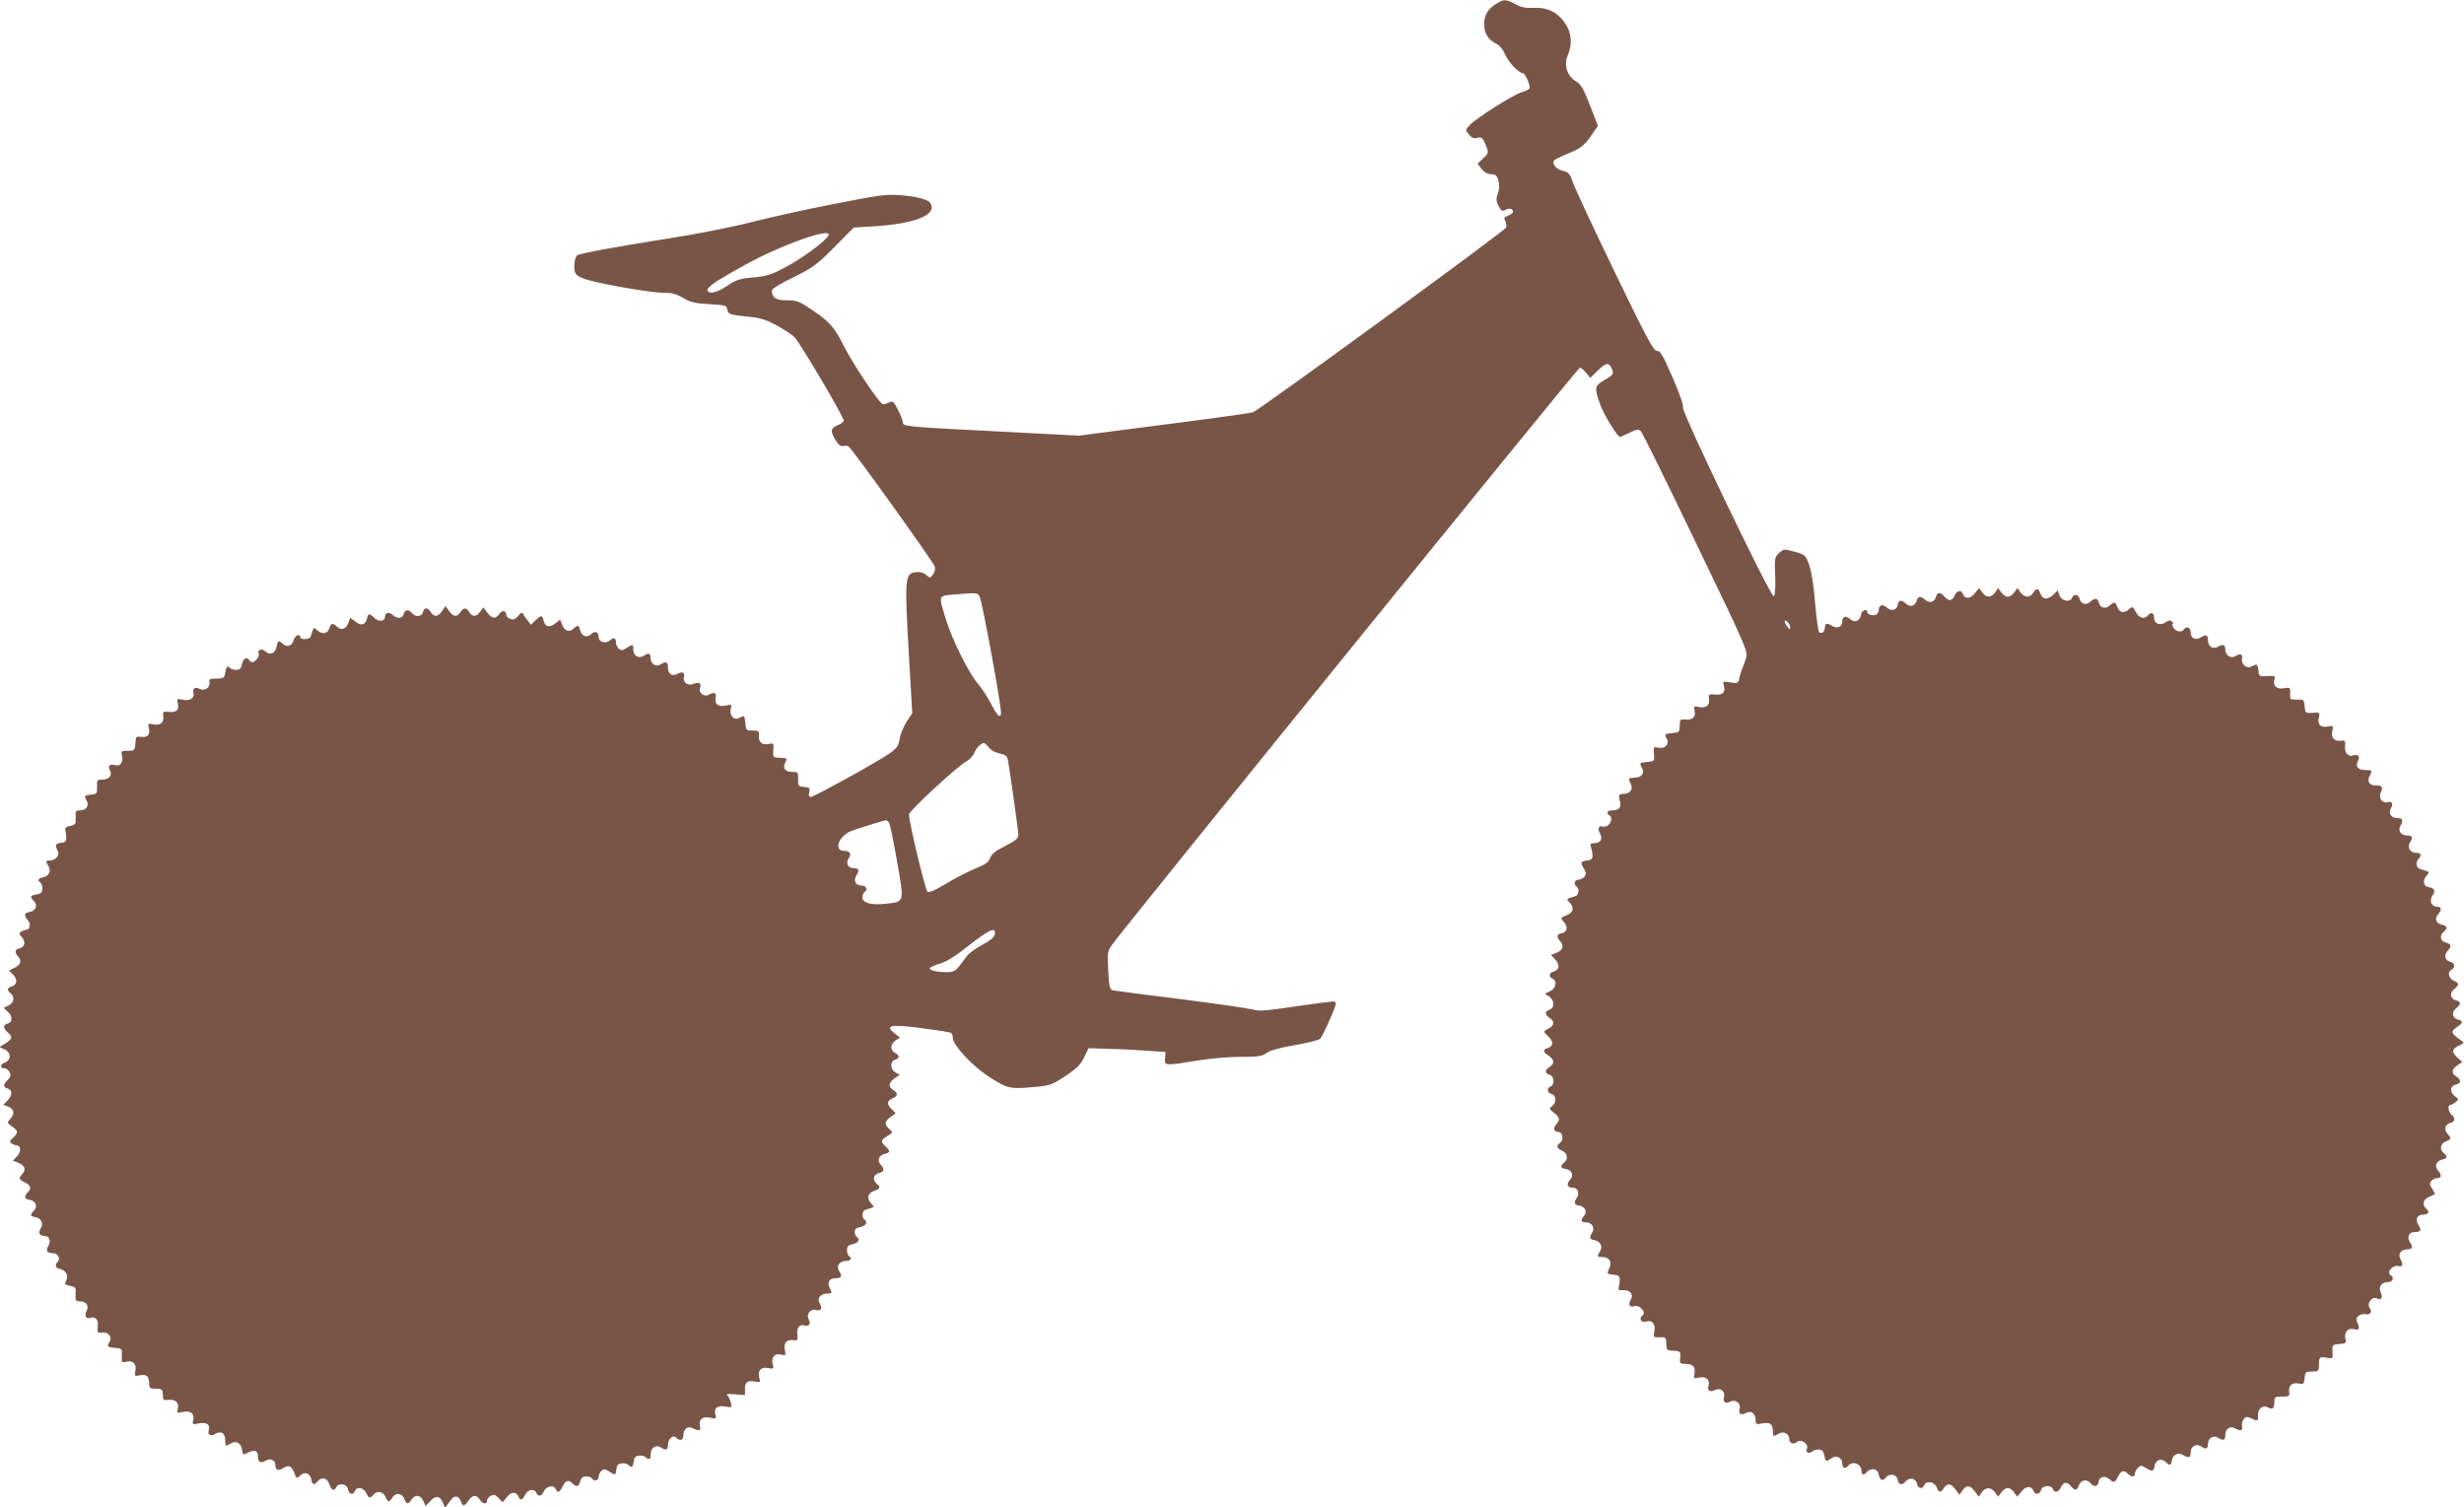
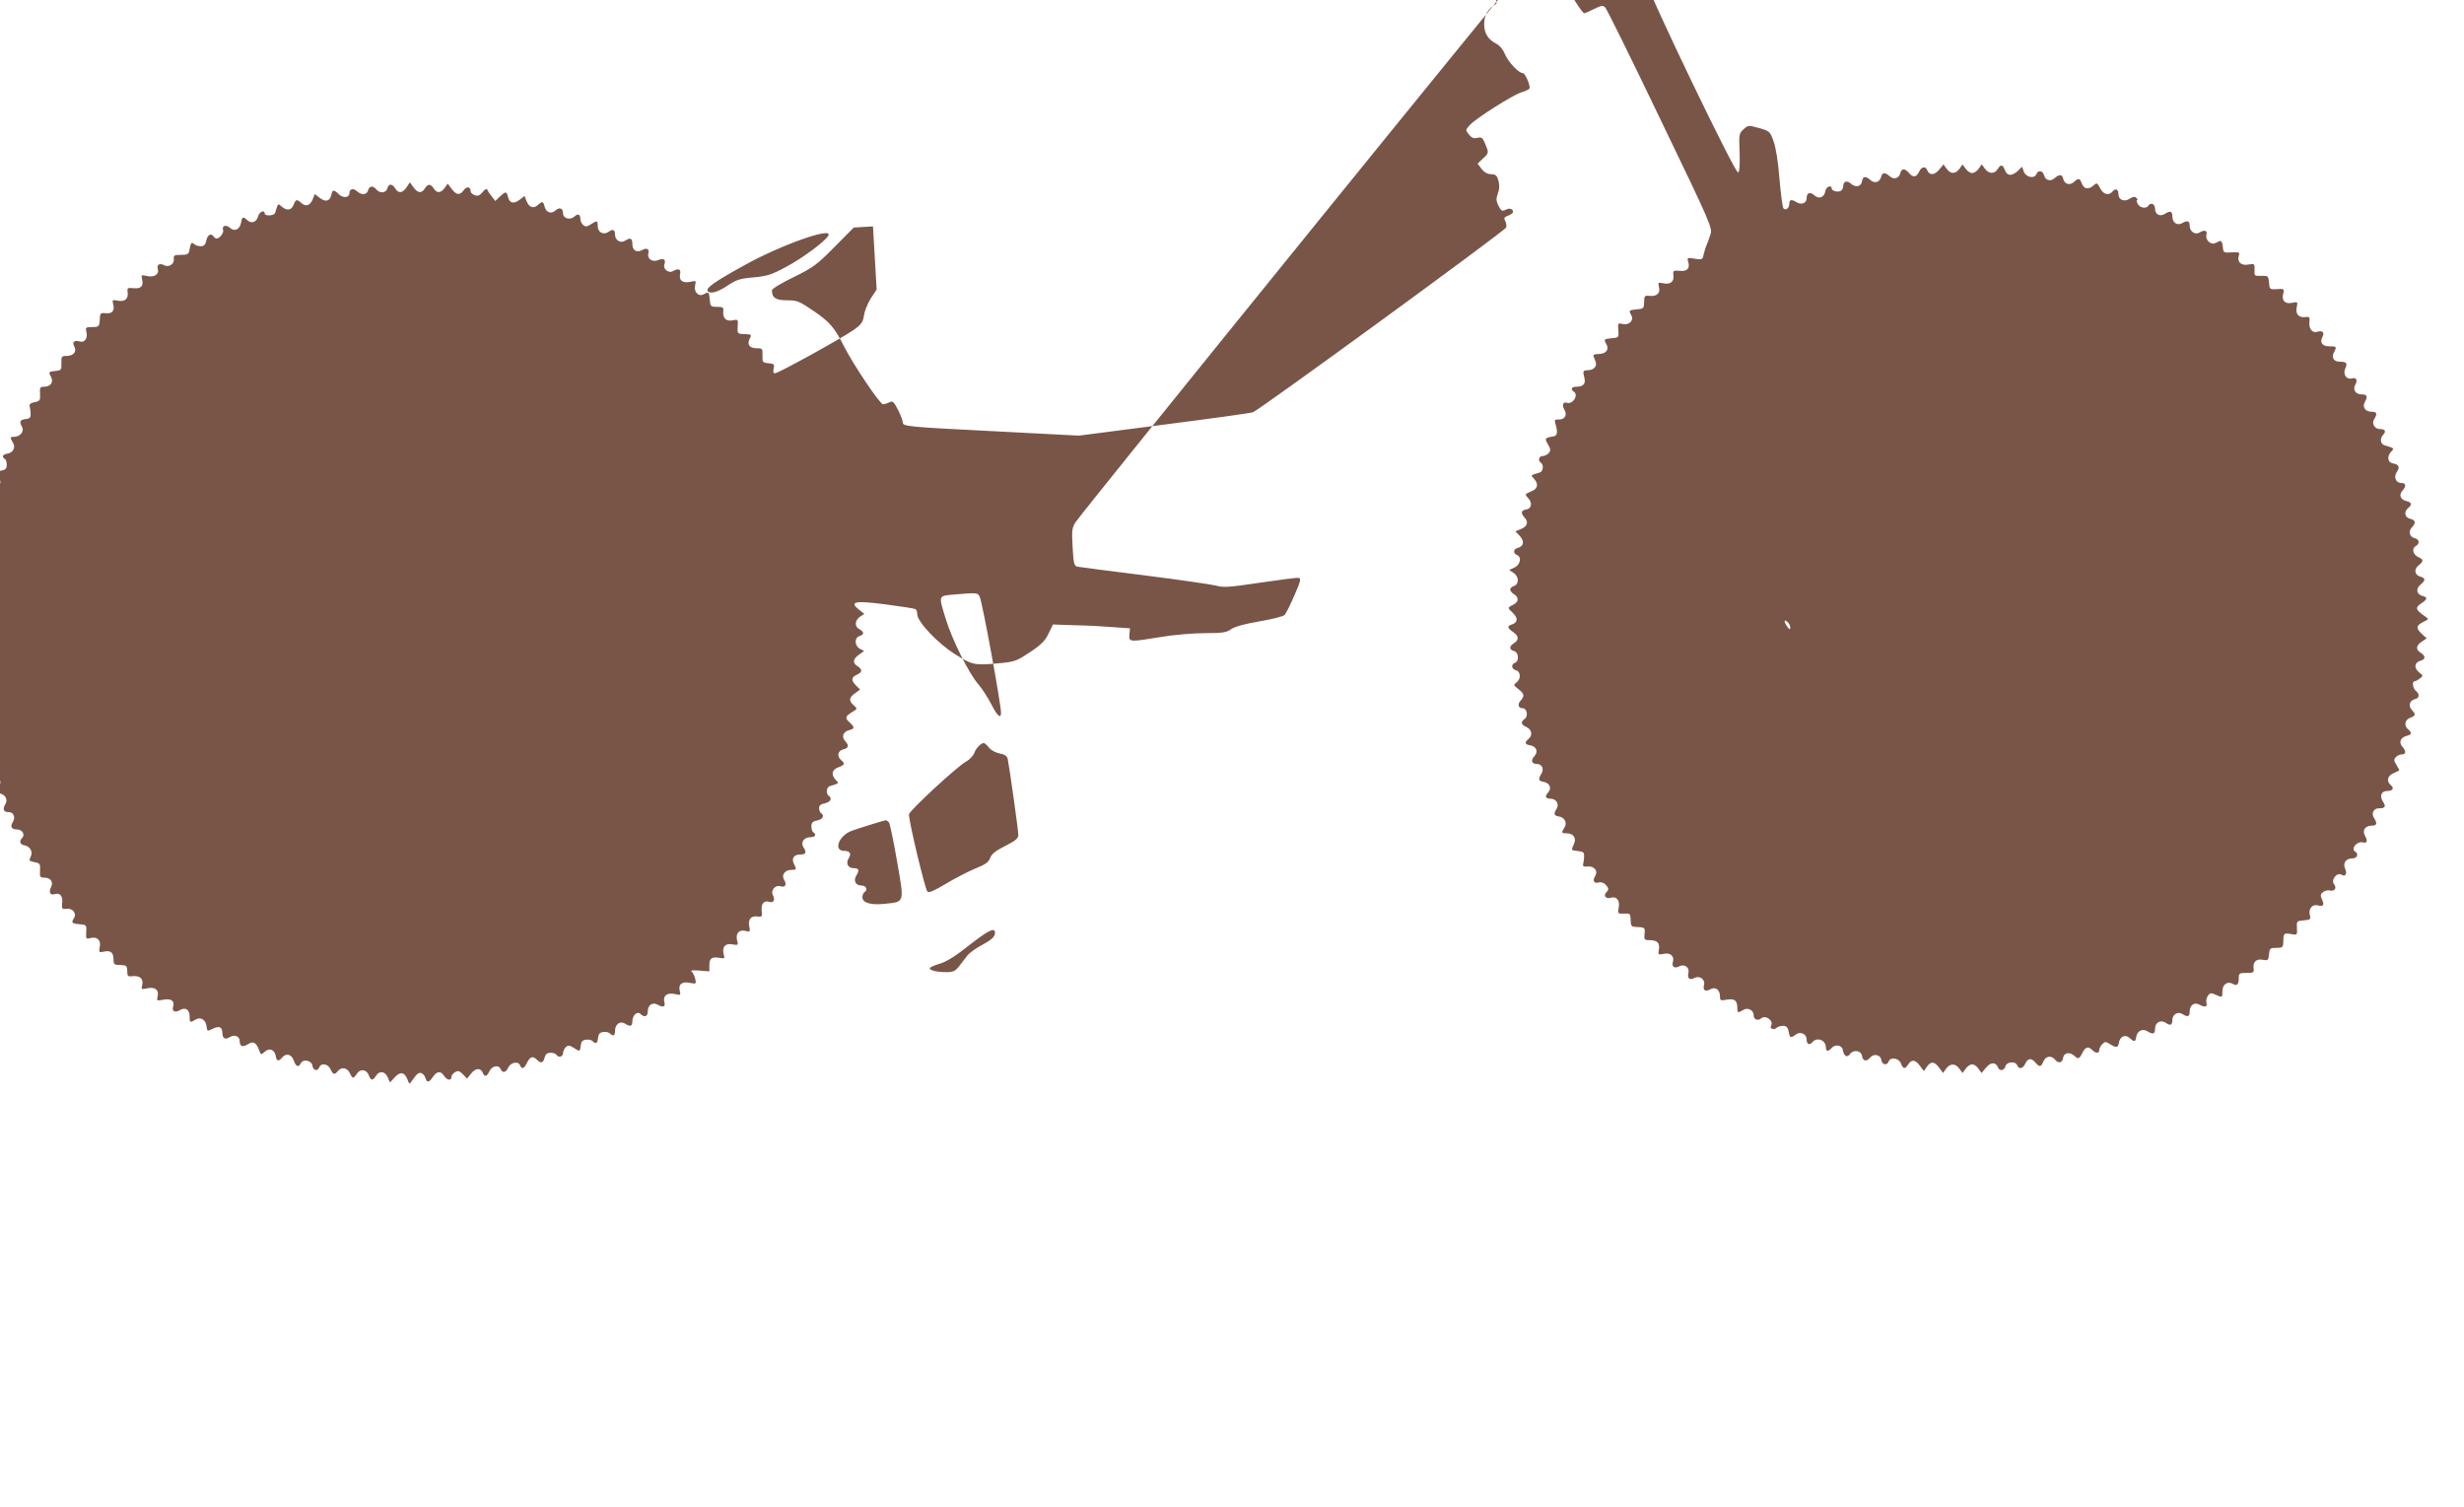
<svg xmlns="http://www.w3.org/2000/svg" version="1.0" width="1280pt" height="783pt" viewBox="0 0 1280 783" preserveAspectRatio="xMidYMid meet">
  <g transform="translate(0,783) scale(0.1,-0.1)" fill="#795548" stroke="none">
-     <path d="M7774 7811 c-45 -27 -64 -59 -64 -106 0 -47 19 -79 61 -101 19 -9 37 -31 48 -58 18 -40 71 -96 92 -96 13 0 41 -68 34 -80 -3 -5 -22 -14 -43 -20 -47 -16 -229 -131 -264 -167 -26 -28 -26 -28 -7 -52 14 -17 25 -22 44 -17 21 5 27 1 40 -30 20 -48 20 -49 -12 -78 l-27 -26 20 -27 c14 -18 30 -27 49 -28 24 0 31 -6 39 -33 6 -24 6 -44 -3 -67 -10 -29 -9 -39 4 -65 13 -26 19 -29 36 -20 20 11 39 6 39 -11 0 -5 -11 -14 -25 -19 -22 -8 -24 -13 -15 -29 5 -11 7 -26 4 -33 -7 -18 -1286 -951 -1316 -960 -12 -4 -221 -33 -463 -64 l-440 -57 -425 22 c-476 24 -490 26 -490 47 0 8 -11 37 -25 65 -22 43 -28 48 -45 39 -10 -5 -25 -10 -33 -10 -16 0 -155 207 -202 300 -49 98 -76 129 -159 185 -75 51 -85 55 -138 55 -58 0 -78 13 -78 52 0 8 50 38 112 68 102 50 121 64 212 156 l101 102 100 6 c220 13 338 61 297 122 -12 18 -72 34 -156 40 -72 6 -111 0 -346 -46 -146 -28 -341 -72 -435 -96 -94 -24 -286 -62 -430 -84 -254 -40 -451 -76 -466 -86 -15 -9 -21 -72 -10 -93 7 -13 31 -26 64 -35 87 -25 339 -68 396 -67 41 0 65 -6 100 -27 38 -22 62 -28 136 -32 84 -5 90 -7 93 -27 4 -26 14 -29 117 -39 55 -5 85 -15 141 -45 38 -21 80 -49 92 -61 33 -37 260 -421 255 -434 -2 -7 -18 -18 -34 -24 -35 -15 -36 -31 -8 -77 15 -24 27 -33 39 -30 10 2 22 2 28 -2 19 -12 445 -606 449 -626 2 -11 -2 -29 -11 -40 -14 -19 -15 -19 -34 -2 -13 12 -32 17 -53 15 -58 -6 -60 -29 -39 -405 l19 -328 -31 -47 c-16 -26 -32 -66 -35 -88 -5 -34 -13 -46 -52 -74 -58 -41 -392 -226 -410 -226 -9 0 -11 8 -7 24 5 22 3 25 -26 28 -31 3 -33 5 -32 41 1 35 0 37 -31 37 -37 0 -51 20 -35 51 11 20 10 21 -35 23 -28 1 -30 3 -28 39 3 37 2 38 -26 32 -33 -7 -52 11 -49 46 3 21 -1 24 -32 24 -33 0 -35 2 -38 38 -4 41 -5 42 -32 27 -27 -14 -52 13 -44 47 6 24 5 25 -25 18 -40 -8 -60 7 -53 40 5 27 -7 32 -38 15 -22 -12 -52 12 -44 35 10 25 -4 35 -31 23 -30 -13 -59 6 -52 34 7 23 -8 32 -32 18 -29 -15 -51 -2 -51 31 0 31 -10 36 -39 17 -23 -14 -51 3 -51 32 0 26 -11 31 -33 15 -27 -19 -57 -3 -57 30 0 29 -3 30 -35 9 -20 -13 -28 -14 -40 -4 -8 7 -15 20 -15 30 0 26 -12 32 -31 14 -22 -20 -59 -10 -59 16 0 27 -18 35 -39 16 -23 -21 -49 -11 -57 20 -7 28 -12 29 -35 8 -23 -21 -46 -12 -59 21 l-10 26 -26 -20 c-30 -23 -52 -18 -60 15 -8 30 -12 30 -42 2 l-24 -23 -18 23 c-10 12 -21 28 -23 35 -4 8 -12 4 -25 -12 -14 -17 -25 -22 -40 -16 -12 3 -22 13 -22 20 0 24 -21 28 -36 6 -20 -28 -38 -26 -63 7 l-20 27 -16 -22 c-20 -28 -41 -29 -57 -3 -16 25 -30 25 -46 0 -17 -27 -37 -25 -59 6 l-19 26 -17 -26 c-21 -31 -42 -33 -59 -6 -16 26 -34 26 -41 0 -6 -24 -39 -27 -57 -5 -17 21 -37 19 -43 -5 -6 -24 -34 -26 -58 -4 -19 17 -39 12 -39 -11 0 -23 -32 -27 -55 -5 -27 26 -32 25 -39 -4 -8 -33 -30 -38 -60 -15 l-26 20 -10 -26 c-13 -33 -36 -42 -59 -21 -24 22 -30 20 -41 -9 -11 -29 -35 -32 -62 -9 -19 18 -18 19 -34 -33 -4 -15 -54 -18 -54 -3 0 21 -28 9 -34 -14 -8 -31 -34 -41 -56 -21 -23 21 -27 19 -33 -14 -7 -35 -34 -47 -58 -25 -20 18 -43 10 -35 -12 5 -14 -18 -44 -34 -44 -5 0 -12 5 -15 10 -12 20 -33 9 -38 -20 -5 -23 -12 -30 -30 -30 -13 0 -28 5 -35 12 -12 12 -17 4 -24 -37 -3 -16 -11 -20 -43 -20 -34 0 -39 -3 -37 -19 5 -27 -25 -48 -50 -35 -24 13 -40 3 -33 -20 8 -27 -19 -44 -56 -36 -30 7 -31 6 -26 -16 9 -36 -5 -51 -44 -47 -31 3 -34 1 -31 -20 5 -35 -14 -52 -50 -45 -29 6 -31 4 -25 -18 9 -34 -5 -51 -39 -47 -25 3 -29 -1 -30 -22 -2 -48 -4 -50 -40 -50 -34 0 -36 -2 -30 -26 8 -32 -10 -57 -35 -49 -28 9 -41 -3 -28 -26 14 -27 -4 -49 -41 -49 -25 0 -27 -3 -26 -37 1 -36 -1 -38 -31 -41 -37 -4 -37 -5 -22 -33 13 -26 -4 -49 -37 -49 -21 0 -23 -4 -21 -37 2 -34 -1 -38 -28 -43 -20 -4 -29 -11 -26 -21 2 -8 5 -25 5 -39 1 -20 -4 -26 -26 -28 -30 -4 -34 -13 -18 -42 12 -22 -11 -50 -41 -50 -22 0 -23 -4 -7 -30 16 -25 1 -54 -31 -58 -22 -4 -28 -17 -11 -27 6 -3 10 -17 10 -31 0 -19 -6 -26 -30 -30 -35 -7 -36 -11 -13 -36 21 -23 8 -51 -26 -56 -25 -4 -27 -19 -6 -42 16 -18 11 -50 -9 -50 -6 0 -18 -4 -26 -10 -12 -7 -12 -12 4 -29 21 -24 15 -51 -14 -58 -24 -6 -25 -20 -5 -43 20 -22 11 -44 -22 -59 l-26 -12 22 -23 c24 -26 20 -52 -10 -61 -23 -8 -24 -18 -4 -35 23 -19 18 -48 -10 -63 l-26 -13 21 -19 c26 -23 26 -55 0 -62 -25 -7 -25 -24 0 -46 27 -23 25 -34 -12 -57 l-31 -19 26 -12 c36 -16 37 -56 1 -69 -25 -10 -25 -30 1 -30 8 0 19 -9 25 -20 8 -15 6 -24 -10 -40 -25 -25 -25 -37 0 -45 26 -8 25 -33 -1 -62 l-22 -22 27 -10 c30 -12 34 -36 9 -64 -17 -18 -17 -20 10 -39 33 -24 33 -31 5 -58 -19 -18 -20 -22 -8 -30 8 -5 20 -10 26 -10 23 0 25 -33 3 -56 l-22 -23 27 -11 c35 -13 43 -36 21 -60 -20 -22 -17 -27 17 -44 28 -14 33 -30 13 -49 -21 -22 -19 -35 6 -39 34 -5 47 -33 26 -56 -22 -24 -21 -30 4 -34 32 -5 47 -33 31 -58 -15 -25 -8 -40 19 -40 25 0 36 -27 20 -52 -15 -24 -6 -38 24 -38 25 0 42 -27 25 -44 -17 -17 -11 -34 11 -38 27 -4 44 -30 36 -52 -4 -9 -7 -20 -9 -24 -1 -4 11 -9 28 -12 26 -5 29 -9 27 -43 -2 -33 0 -37 21 -37 34 0 50 -23 36 -50 -13 -25 -4 -43 18 -36 28 9 44 -9 40 -45 -3 -32 -1 -34 24 -31 31 4 53 -25 37 -49 -15 -23 -11 -28 29 -31 36 -3 37 -4 35 -41 -2 -35 -1 -37 22 -31 35 9 56 -11 48 -47 -5 -28 -4 -29 25 -23 33 7 47 -6 47 -45 0 -22 5 -25 35 -25 32 -1 35 -4 36 -31 0 -27 3 -30 28 -27 38 4 57 -14 50 -45 -6 -24 -5 -25 25 -18 41 9 63 -8 55 -42 -6 -23 -5 -24 31 -17 40 7 59 -7 49 -38 -7 -22 11 -31 34 -17 29 18 52 4 52 -31 0 -34 2 -35 30 -18 27 17 54 0 58 -35 3 -26 5 -26 30 -13 34 17 52 11 52 -19 0 -30 14 -39 38 -24 25 16 52 5 52 -20 0 -28 16 -34 42 -17 28 18 43 11 58 -28 10 -28 11 -28 31 -10 24 22 52 10 57 -25 4 -25 15 -27 32 -6 21 25 50 18 61 -15 12 -33 24 -38 37 -14 13 24 56 14 60 -13 4 -26 27 -31 36 -8 9 24 45 18 58 -10 13 -29 21 -31 38 -10 19 23 49 18 62 -10 14 -30 19 -31 36 -5 17 28 50 25 62 -5 11 -30 21 -32 38 -5 17 28 47 25 61 -7 l12 -27 25 27 c28 31 51 27 66 -12 9 -25 10 -26 23 -6 27 38 35 44 50 39 8 -3 17 -14 20 -25 8 -26 19 -24 39 6 20 30 41 32 58 5 15 -23 38 -27 38 -5 0 8 9 19 20 25 15 8 23 6 40 -12 l21 -22 22 27 c23 29 50 30 61 1 8 -21 21 -17 34 11 13 28 49 34 58 10 9 -22 28 -18 39 8 12 27 52 35 61 13 9 -23 21 -20 36 11 16 33 31 38 51 18 22 -22 34 -19 41 10 5 18 13 25 31 25 13 0 27 -4 30 -10 11 -17 35 -11 35 9 0 10 7 24 15 31 12 10 20 9 40 -4 32 -21 33 -21 37 12 2 20 9 28 27 30 13 2 28 -1 34 -7 18 -18 25 -13 29 17 2 20 9 28 27 30 13 2 28 -1 34 -7 17 -17 27 -13 27 13 0 34 26 53 51 38 28 -18 39 -15 39 12 0 31 26 54 42 38 20 -20 38 -14 38 12 0 33 23 50 49 37 32 -18 44 -13 37 13 -8 33 15 50 55 41 30 -7 31 -6 25 18 -8 33 12 49 54 40 32 -6 33 -5 26 23 -4 16 -13 33 -19 37 -7 5 11 7 41 4 l52 -4 0 32 c0 36 13 45 54 38 25 -5 27 -4 20 21 -9 37 10 57 47 49 28 -5 30 -4 23 21 -9 36 11 58 44 49 24 -6 25 -4 19 25 -7 36 10 55 45 50 21 -3 23 0 20 31 -4 36 12 54 40 45 22 -7 31 11 18 35 -13 25 13 55 40 46 24 -8 34 9 18 34 -15 25 4 51 38 51 27 0 28 3 14 30 -15 28 -2 50 31 50 31 0 36 10 17 39 -15 25 4 51 38 51 24 0 32 14 14 25 -5 3 -10 17 -10 31 0 19 6 26 30 31 29 5 40 26 20 38 -5 3 -10 15 -10 26 0 14 9 21 30 25 29 6 40 27 20 39 -15 10 -12 45 5 50 52 16 49 14 31 33 -25 28 -20 52 14 65 34 13 36 19 15 37 -24 20 -18 49 10 56 29 7 32 20 10 44 -20 22 -10 48 21 56 29 7 30 15 4 39 -27 24 -25 32 10 54 30 18 30 18 10 36 -27 24 -25 40 7 63 l26 19 -22 22 c-26 26 -24 42 7 56 27 12 28 26 2 43 -27 17 -25 37 7 60 l27 19 -22 12 c-28 15 -30 57 -2 66 25 8 25 21 0 35 -27 14 -25 45 2 65 l23 15 -29 23 c-51 41 -19 47 142 26 78 -10 147 -21 152 -24 6 -3 10 -15 10 -27 0 -39 109 -154 199 -209 91 -57 99 -58 251 -43 56 6 75 14 137 56 57 38 78 59 95 96 l23 47 115 -4 c63 -1 153 -6 200 -10 l85 -6 -3 -32 c-3 -40 -2 -40 163 -13 66 11 169 20 228 20 94 0 113 3 138 21 19 13 69 27 146 40 65 11 124 26 131 33 7 7 30 53 51 102 33 75 36 89 22 91 -9 2 -99 -10 -201 -25 -162 -24 -190 -26 -228 -15 -24 6 -190 30 -370 53 -180 22 -337 43 -348 45 -19 4 -22 13 -27 102 -5 89 -3 101 16 130 50 74 2423 3002 2434 3003 6 0 21 -12 33 -27 l21 -26 37 36 c43 42 57 45 72 18 16 -31 13 -38 -35 -65 -52 -31 -54 -40 -22 -128 19 -53 90 -168 103 -168 2 0 24 10 49 22 39 19 47 20 59 8 8 -8 137 -269 286 -580 266 -552 272 -566 260 -600 -6 -19 -15 -44 -20 -55 -5 -11 -11 -33 -15 -48 -5 -27 -8 -28 -46 -22 -38 7 -40 5 -35 -13 12 -36 -3 -54 -43 -50 -33 3 -36 1 -33 -20 5 -35 -14 -52 -50 -45 -29 6 -31 5 -25 -19 8 -32 -11 -50 -49 -46 -25 3 -28 0 -28 -32 -1 -33 -3 -35 -38 -38 -42 -4 -43 -5 -28 -32 14 -26 -13 -52 -46 -44 -24 6 -25 5 -22 -32 3 -38 2 -39 -34 -42 -42 -4 -43 -5 -27 -33 14 -28 -5 -49 -43 -49 -20 0 -28 -4 -25 -12 3 -7 8 -20 11 -28 9 -23 -9 -43 -38 -44 -28 -1 -30 -3 -20 -42 7 -29 -7 -44 -43 -44 -24 0 -31 -14 -13 -25 28 -17 -5 -70 -37 -58 -18 6 -25 -14 -12 -35 17 -28 4 -52 -27 -52 -23 0 -25 -3 -19 -22 13 -44 11 -62 -10 -66 -45 -7 -47 -10 -29 -41 15 -25 15 -32 5 -45 -8 -9 -22 -16 -32 -16 -20 0 -26 -24 -9 -35 15 -10 12 -45 -5 -50 -52 -16 -49 -14 -31 -33 24 -27 20 -51 -11 -64 -39 -17 -38 -16 -19 -37 23 -25 17 -55 -12 -59 -26 -4 -28 -19 -6 -43 21 -23 12 -46 -22 -59 l-27 -11 23 -24 c25 -27 21 -54 -10 -62 -24 -6 -26 -28 -5 -37 26 -10 18 -51 -12 -65 l-28 -13 23 -15 c28 -19 29 -59 2 -68 -11 -3 -20 -12 -20 -18 0 -7 9 -18 20 -25 26 -16 25 -39 -2 -53 -33 -17 -33 -17 -5 -43 29 -27 27 -51 -4 -61 -26 -8 -24 -19 6 -39 30 -20 32 -41 5 -58 -26 -16 -26 -34 0 -41 24 -6 28 -52 5 -61 -22 -8 -18 -33 5 -39 25 -6 27 -45 3 -63 -17 -13 -16 -15 10 -35 31 -24 33 -35 11 -60 -17 -19 -12 -39 11 -39 22 0 30 -41 11 -55 -23 -17 -20 -30 9 -43 28 -13 33 -43 10 -62 -21 -17 -19 -28 6 -32 35 -5 47 -33 25 -57 -21 -23 -14 -41 15 -41 25 0 36 -27 21 -51 -17 -27 -15 -37 9 -41 34 -5 47 -33 26 -56 -18 -20 -14 -32 13 -32 29 0 46 -28 32 -51 -17 -27 -15 -37 9 -41 32 -4 47 -33 31 -58 -17 -27 -16 -30 12 -30 35 0 52 -25 37 -56 -15 -33 -15 -32 22 -36 27 -3 32 -7 31 -28 0 -14 -3 -32 -5 -40 -3 -11 3 -14 22 -12 36 3 57 -23 41 -49 -16 -25 -6 -42 18 -34 10 3 25 -1 34 -10 19 -19 20 -27 5 -42 -16 -16 -1 -35 22 -28 31 10 50 -12 43 -50 -6 -32 -5 -33 28 -32 31 2 33 0 34 -33 0 -30 4 -35 25 -36 49 -2 51 -3 47 -36 -3 -31 -1 -33 30 -33 38 -1 51 -16 44 -52 -4 -23 -3 -25 25 -19 35 8 58 -12 48 -43 -7 -24 9 -35 33 -22 27 14 55 -5 48 -34 -7 -29 7 -40 32 -26 27 14 57 -9 49 -37 -7 -28 7 -36 33 -22 27 15 50 -3 50 -37 0 -22 3 -23 36 -17 40 7 54 -4 54 -43 0 -26 3 -27 30 -11 24 16 55 0 55 -27 0 -22 21 -31 39 -16 24 20 67 -14 51 -39 -9 -14 16 -23 28 -11 6 6 21 11 34 11 18 0 25 -7 30 -30 6 -34 10 -35 37 -15 23 18 56 3 56 -25 0 -26 15 -33 30 -15 24 29 70 11 70 -27 0 -22 13 -23 30 -3 18 21 54 15 58 -10 6 -33 22 -42 37 -22 19 26 59 19 63 -10 4 -27 24 -30 42 -8 19 23 54 15 58 -12 4 -26 30 -31 38 -8 10 25 53 18 64 -10 11 -30 21 -32 38 -5 17 27 37 25 61 -8 l20 -27 16 23 c21 29 39 28 64 -6 l20 -27 16 23 c21 28 48 28 69 -1 l16 -22 16 22 c9 13 24 23 34 23 10 0 25 -10 33 -23 l16 -22 23 28 c24 29 51 30 62 1 8 -21 33 -17 39 6 6 24 52 28 61 5 8 -22 30 -18 41 7 14 30 31 33 52 9 23 -27 31 -26 43 4 11 28 41 33 60 10 18 -22 38 -18 42 7 4 29 34 35 59 12 21 -19 26 -16 43 18 14 28 30 33 49 13 19 -19 37 -19 37 -1 0 8 7 22 16 31 15 14 18 14 40 0 32 -20 42 -19 46 6 5 34 33 47 56 26 24 -22 30 -21 34 4 4 32 33 47 58 31 29 -18 40 -15 40 13 0 33 30 49 57 30 22 -16 33 -11 33 15 0 29 28 46 51 32 28 -18 39 -15 39 12 0 33 23 50 49 37 30 -17 44 -13 38 9 -3 10 1 27 8 37 11 15 17 15 39 5 36 -16 36 -16 36 18 0 35 26 54 54 38 22 -12 30 -5 31 30 0 25 3 27 40 27 36 0 40 2 37 23 -5 34 15 52 48 45 26 -5 29 -3 32 28 3 32 6 34 38 34 30 0 35 3 36 25 1 52 2 53 39 47 34 -6 34 -6 32 31 -2 36 -1 37 36 40 34 3 37 5 31 28 -8 32 13 57 41 50 30 -8 36 1 22 31 -9 21 -8 27 6 38 10 7 26 11 36 8 23 -6 36 13 22 31 -20 24 14 67 40 50 18 -11 28 7 17 31 -14 30 3 55 38 55 24 0 33 23 14 35 -25 15 9 56 40 48 22 -6 26 8 9 38 -13 26 4 49 37 49 26 0 30 11 12 39 -16 25 -3 51 25 51 33 0 38 9 21 35 -19 29 -8 55 21 55 30 0 39 14 20 30 -24 20 -18 49 13 62 15 7 28 13 30 14 2 1 -4 14 -13 28 -14 21 -15 29 -5 41 7 8 21 15 31 15 23 0 24 17 4 40 -20 22 -10 48 21 56 28 7 30 16 9 34 -23 19 -18 49 10 60 29 11 31 17 9 41 -20 22 -12 49 16 56 24 6 26 26 5 43 -16 13 -21 50 -7 50 5 0 17 6 27 14 19 14 19 15 -4 33 -28 23 -23 52 9 60 26 7 26 25 0 41 -27 17 -25 38 6 58 l25 17 -26 24 c-31 29 -29 43 10 62 27 13 28 14 9 27 -52 36 -55 46 -19 70 30 20 32 30 5 37 -31 8 -37 37 -12 58 27 22 28 35 2 42 -31 8 -37 37 -12 58 28 22 28 32 0 44 -28 12 -36 45 -14 57 22 12 20 35 -4 41 -28 7 -36 34 -16 56 23 25 20 38 -9 45 -28 7 -34 36 -10 56 21 18 19 29 -9 36 -31 7 -41 32 -21 54 21 23 19 40 -5 40 -30 0 -42 32 -23 59 16 24 10 37 -22 43 -26 4 -31 35 -10 59 19 20 20 19 -33 35 -21 6 -25 34 -8 53 18 19 12 31 -14 31 -29 0 -46 28 -32 51 18 28 15 39 -12 39 -33 0 -50 23 -37 49 17 30 13 41 -13 41 -34 0 -50 23 -36 50 14 25 6 40 -18 33 -28 -7 -47 22 -34 51 13 29 7 36 -29 36 -31 0 -44 22 -29 50 15 28 13 30 -24 30 -38 0 -52 20 -36 50 12 22 -1 34 -29 25 -24 -7 -43 17 -39 52 3 24 0 28 -20 25 -35 -5 -54 16 -46 51 6 28 5 29 -23 23 -37 -8 -57 11 -47 48 6 24 4 26 -32 23 -38 -2 -39 -1 -42 34 -3 35 -5 36 -40 35 -36 -1 -37 0 -35 32 1 31 0 32 -31 27 -38 -8 -61 13 -51 45 6 19 3 20 -37 18 -42 -3 -43 -2 -46 30 -2 21 -8 32 -15 29 -7 -3 -19 -8 -28 -12 -22 -8 -49 20 -42 45 6 22 -11 27 -36 11 -22 -14 -51 6 -51 34 0 27 -11 31 -41 14 -26 -13 -49 4 -49 37 0 26 -11 30 -39 12 -26 -16 -51 -3 -51 27 0 25 -23 35 -35 15 -11 -17 -44 -11 -55 10 -6 11 -7 20 -3 20 4 0 2 5 -4 11 -8 8 -17 7 -34 -4 -27 -19 -59 -7 -59 23 0 26 -15 33 -30 15 -20 -24 -48 -17 -65 16 -15 29 -18 30 -34 15 -26 -23 -50 -20 -61 9 -11 29 -17 31 -41 9 -22 -20 -49 -12 -56 16 -6 24 -20 25 -44 4 -22 -20 -49 -12 -56 16 -6 23 -31 27 -39 5 -10 -26 -53 -18 -65 11 l-10 27 -22 -22 c-31 -28 -55 -27 -67 4 -11 30 -21 32 -38 5 -16 -26 -46 -25 -66 3 l-16 22 -16 -22 c-9 -13 -24 -23 -34 -23 -10 0 -25 10 -34 23 l-16 22 -16 -23 c-21 -28 -47 -28 -67 1 l-16 22 -23 -28 c-24 -29 -51 -30 -62 -1 -8 21 -30 17 -41 -8 -14 -30 -31 -33 -52 -9 -22 26 -39 27 -46 1 -7 -28 -34 -36 -56 -16 -24 21 -38 20 -44 -4 -7 -28 -34 -36 -56 -16 -24 22 -39 20 -43 -6 -4 -29 -34 -35 -58 -13 -21 19 -40 12 -40 -15 0 -10 -7 -20 -15 -24 -18 -6 -45 2 -45 15 0 19 -29 8 -32 -12 -5 -35 -33 -47 -57 -25 -23 21 -41 14 -41 -15 0 -25 -27 -36 -51 -21 -27 17 -39 15 -39 -7 0 -23 -18 -37 -30 -25 -5 5 -14 74 -21 154 -7 90 -19 164 -31 196 -18 50 -20 52 -75 68 -56 15 -57 15 -81 -7 -23 -21 -24 -27 -20 -121 2 -66 -1 -101 -8 -103 -16 -5 -477 954 -471 979 4 12 -18 74 -55 159 -50 115 -64 138 -80 136 -17 -2 -51 61 -219 408 -109 226 -207 435 -217 465 -17 49 -22 55 -55 63 -34 8 -58 39 -42 55 3 4 38 21 77 37 61 26 76 38 110 85 l39 56 -41 106 c-35 89 -47 110 -74 126 -45 27 -63 84 -42 134 30 71 17 139 -36 195 -38 40 -84 56 -146 52 -34 -2 -59 3 -89 19 -51 27 -60 27 -99 3z m-3470 -1203 c-11 -27 -133 -118 -218 -163 -77 -42 -99 -49 -171 -56 -72 -6 -90 -12 -136 -43 -52 -35 -92 -45 -103 -27 -10 15 37 48 189 132 188 105 458 201 439 157z m786 -1880 c15 -36 110 -555 110 -600 0 -35 -20 -17 -51 45 -18 34 -48 81 -68 104 -47 53 -137 234 -168 338 -38 123 -39 119 37 126 127 11 130 11 140 -13z m4210 -157 c-1 -13 -3 -13 -15 3 -19 26 -19 42 0 26 8 -7 15 -20 15 -29z m-4163 -624 c10 -14 35 -27 56 -31 27 -5 38 -13 42 -29 8 -37 55 -370 55 -394 0 -18 -14 -30 -67 -57 -50 -25 -71 -41 -79 -62 -8 -23 -25 -35 -80 -57 -38 -16 -106 -51 -152 -79 -58 -35 -87 -47 -94 -40 -13 13 -100 379 -96 402 4 21 254 252 297 274 17 9 36 29 42 44 9 26 35 52 50 52 4 0 16 -11 26 -23z m-519 -389 c5 -7 24 -98 42 -202 38 -219 41 -210 -63 -221 -73 -8 -117 5 -117 34 0 11 5 23 10 26 20 12 10 35 -15 35 -30 0 -43 25 -27 51 18 29 14 39 -13 39 -30 0 -43 25 -26 52 15 24 6 38 -24 38 -57 0 -28 79 39 104 39 14 164 53 177 55 4 1 11 -5 17 -11z m550 -580 c-2 -16 -21 -32 -63 -55 -33 -17 -69 -43 -80 -57 -11 -14 -30 -39 -43 -56 -20 -25 -31 -30 -65 -30 -50 0 -87 9 -87 20 0 5 24 16 53 24 36 11 83 41 152 96 105 82 139 97 133 58z" />
+     <path d="M7774 7811 c-45 -27 -64 -59 -64 -106 0 -47 19 -79 61 -101 19 -9 37 -31 48 -58 18 -40 71 -96 92 -96 13 0 41 -68 34 -80 -3 -5 -22 -14 -43 -20 -47 -16 -229 -131 -264 -167 -26 -28 -26 -28 -7 -52 14 -17 25 -22 44 -17 21 5 27 1 40 -30 20 -48 20 -49 -12 -78 l-27 -26 20 -27 c14 -18 30 -27 49 -28 24 0 31 -6 39 -33 6 -24 6 -44 -3 -67 -10 -29 -9 -39 4 -65 13 -26 19 -29 36 -20 20 11 39 6 39 -11 0 -5 -11 -14 -25 -19 -22 -8 -24 -13 -15 -29 5 -11 7 -26 4 -33 -7 -18 -1286 -951 -1316 -960 -12 -4 -221 -33 -463 -64 l-440 -57 -425 22 c-476 24 -490 26 -490 47 0 8 -11 37 -25 65 -22 43 -28 48 -45 39 -10 -5 -25 -10 -33 -10 -16 0 -155 207 -202 300 -49 98 -76 129 -159 185 -75 51 -85 55 -138 55 -58 0 -78 13 -78 52 0 8 50 38 112 68 102 50 121 64 212 156 l101 102 100 6 l19 -328 -31 -47 c-16 -26 -32 -66 -35 -88 -5 -34 -13 -46 -52 -74 -58 -41 -392 -226 -410 -226 -9 0 -11 8 -7 24 5 22 3 25 -26 28 -31 3 -33 5 -32 41 1 35 0 37 -31 37 -37 0 -51 20 -35 51 11 20 10 21 -35 23 -28 1 -30 3 -28 39 3 37 2 38 -26 32 -33 -7 -52 11 -49 46 3 21 -1 24 -32 24 -33 0 -35 2 -38 38 -4 41 -5 42 -32 27 -27 -14 -52 13 -44 47 6 24 5 25 -25 18 -40 -8 -60 7 -53 40 5 27 -7 32 -38 15 -22 -12 -52 12 -44 35 10 25 -4 35 -31 23 -30 -13 -59 6 -52 34 7 23 -8 32 -32 18 -29 -15 -51 -2 -51 31 0 31 -10 36 -39 17 -23 -14 -51 3 -51 32 0 26 -11 31 -33 15 -27 -19 -57 -3 -57 30 0 29 -3 30 -35 9 -20 -13 -28 -14 -40 -4 -8 7 -15 20 -15 30 0 26 -12 32 -31 14 -22 -20 -59 -10 -59 16 0 27 -18 35 -39 16 -23 -21 -49 -11 -57 20 -7 28 -12 29 -35 8 -23 -21 -46 -12 -59 21 l-10 26 -26 -20 c-30 -23 -52 -18 -60 15 -8 30 -12 30 -42 2 l-24 -23 -18 23 c-10 12 -21 28 -23 35 -4 8 -12 4 -25 -12 -14 -17 -25 -22 -40 -16 -12 3 -22 13 -22 20 0 24 -21 28 -36 6 -20 -28 -38 -26 -63 7 l-20 27 -16 -22 c-20 -28 -41 -29 -57 -3 -16 25 -30 25 -46 0 -17 -27 -37 -25 -59 6 l-19 26 -17 -26 c-21 -31 -42 -33 -59 -6 -16 26 -34 26 -41 0 -6 -24 -39 -27 -57 -5 -17 21 -37 19 -43 -5 -6 -24 -34 -26 -58 -4 -19 17 -39 12 -39 -11 0 -23 -32 -27 -55 -5 -27 26 -32 25 -39 -4 -8 -33 -30 -38 -60 -15 l-26 20 -10 -26 c-13 -33 -36 -42 -59 -21 -24 22 -30 20 -41 -9 -11 -29 -35 -32 -62 -9 -19 18 -18 19 -34 -33 -4 -15 -54 -18 -54 -3 0 21 -28 9 -34 -14 -8 -31 -34 -41 -56 -21 -23 21 -27 19 -33 -14 -7 -35 -34 -47 -58 -25 -20 18 -43 10 -35 -12 5 -14 -18 -44 -34 -44 -5 0 -12 5 -15 10 -12 20 -33 9 -38 -20 -5 -23 -12 -30 -30 -30 -13 0 -28 5 -35 12 -12 12 -17 4 -24 -37 -3 -16 -11 -20 -43 -20 -34 0 -39 -3 -37 -19 5 -27 -25 -48 -50 -35 -24 13 -40 3 -33 -20 8 -27 -19 -44 -56 -36 -30 7 -31 6 -26 -16 9 -36 -5 -51 -44 -47 -31 3 -34 1 -31 -20 5 -35 -14 -52 -50 -45 -29 6 -31 4 -25 -18 9 -34 -5 -51 -39 -47 -25 3 -29 -1 -30 -22 -2 -48 -4 -50 -40 -50 -34 0 -36 -2 -30 -26 8 -32 -10 -57 -35 -49 -28 9 -41 -3 -28 -26 14 -27 -4 -49 -41 -49 -25 0 -27 -3 -26 -37 1 -36 -1 -38 -31 -41 -37 -4 -37 -5 -22 -33 13 -26 -4 -49 -37 -49 -21 0 -23 -4 -21 -37 2 -34 -1 -38 -28 -43 -20 -4 -29 -11 -26 -21 2 -8 5 -25 5 -39 1 -20 -4 -26 -26 -28 -30 -4 -34 -13 -18 -42 12 -22 -11 -50 -41 -50 -22 0 -23 -4 -7 -30 16 -25 1 -54 -31 -58 -22 -4 -28 -17 -11 -27 6 -3 10 -17 10 -31 0 -19 -6 -26 -30 -30 -35 -7 -36 -11 -13 -36 21 -23 8 -51 -26 -56 -25 -4 -27 -19 -6 -42 16 -18 11 -50 -9 -50 -6 0 -18 -4 -26 -10 -12 -7 -12 -12 4 -29 21 -24 15 -51 -14 -58 -24 -6 -25 -20 -5 -43 20 -22 11 -44 -22 -59 l-26 -12 22 -23 c24 -26 20 -52 -10 -61 -23 -8 -24 -18 -4 -35 23 -19 18 -48 -10 -63 l-26 -13 21 -19 c26 -23 26 -55 0 -62 -25 -7 -25 -24 0 -46 27 -23 25 -34 -12 -57 l-31 -19 26 -12 c36 -16 37 -56 1 -69 -25 -10 -25 -30 1 -30 8 0 19 -9 25 -20 8 -15 6 -24 -10 -40 -25 -25 -25 -37 0 -45 26 -8 25 -33 -1 -62 l-22 -22 27 -10 c30 -12 34 -36 9 -64 -17 -18 -17 -20 10 -39 33 -24 33 -31 5 -58 -19 -18 -20 -22 -8 -30 8 -5 20 -10 26 -10 23 0 25 -33 3 -56 l-22 -23 27 -11 c35 -13 43 -36 21 -60 -20 -22 -17 -27 17 -44 28 -14 33 -30 13 -49 -21 -22 -19 -35 6 -39 34 -5 47 -33 26 -56 -22 -24 -21 -30 4 -34 32 -5 47 -33 31 -58 -15 -25 -8 -40 19 -40 25 0 36 -27 20 -52 -15 -24 -6 -38 24 -38 25 0 42 -27 25 -44 -17 -17 -11 -34 11 -38 27 -4 44 -30 36 -52 -4 -9 -7 -20 -9 -24 -1 -4 11 -9 28 -12 26 -5 29 -9 27 -43 -2 -33 0 -37 21 -37 34 0 50 -23 36 -50 -13 -25 -4 -43 18 -36 28 9 44 -9 40 -45 -3 -32 -1 -34 24 -31 31 4 53 -25 37 -49 -15 -23 -11 -28 29 -31 36 -3 37 -4 35 -41 -2 -35 -1 -37 22 -31 35 9 56 -11 48 -47 -5 -28 -4 -29 25 -23 33 7 47 -6 47 -45 0 -22 5 -25 35 -25 32 -1 35 -4 36 -31 0 -27 3 -30 28 -27 38 4 57 -14 50 -45 -6 -24 -5 -25 25 -18 41 9 63 -8 55 -42 -6 -23 -5 -24 31 -17 40 7 59 -7 49 -38 -7 -22 11 -31 34 -17 29 18 52 4 52 -31 0 -34 2 -35 30 -18 27 17 54 0 58 -35 3 -26 5 -26 30 -13 34 17 52 11 52 -19 0 -30 14 -39 38 -24 25 16 52 5 52 -20 0 -28 16 -34 42 -17 28 18 43 11 58 -28 10 -28 11 -28 31 -10 24 22 52 10 57 -25 4 -25 15 -27 32 -6 21 25 50 18 61 -15 12 -33 24 -38 37 -14 13 24 56 14 60 -13 4 -26 27 -31 36 -8 9 24 45 18 58 -10 13 -29 21 -31 38 -10 19 23 49 18 62 -10 14 -30 19 -31 36 -5 17 28 50 25 62 -5 11 -30 21 -32 38 -5 17 28 47 25 61 -7 l12 -27 25 27 c28 31 51 27 66 -12 9 -25 10 -26 23 -6 27 38 35 44 50 39 8 -3 17 -14 20 -25 8 -26 19 -24 39 6 20 30 41 32 58 5 15 -23 38 -27 38 -5 0 8 9 19 20 25 15 8 23 6 40 -12 l21 -22 22 27 c23 29 50 30 61 1 8 -21 21 -17 34 11 13 28 49 34 58 10 9 -22 28 -18 39 8 12 27 52 35 61 13 9 -23 21 -20 36 11 16 33 31 38 51 18 22 -22 34 -19 41 10 5 18 13 25 31 25 13 0 27 -4 30 -10 11 -17 35 -11 35 9 0 10 7 24 15 31 12 10 20 9 40 -4 32 -21 33 -21 37 12 2 20 9 28 27 30 13 2 28 -1 34 -7 18 -18 25 -13 29 17 2 20 9 28 27 30 13 2 28 -1 34 -7 17 -17 27 -13 27 13 0 34 26 53 51 38 28 -18 39 -15 39 12 0 31 26 54 42 38 20 -20 38 -14 38 12 0 33 23 50 49 37 32 -18 44 -13 37 13 -8 33 15 50 55 41 30 -7 31 -6 25 18 -8 33 12 49 54 40 32 -6 33 -5 26 23 -4 16 -13 33 -19 37 -7 5 11 7 41 4 l52 -4 0 32 c0 36 13 45 54 38 25 -5 27 -4 20 21 -9 37 10 57 47 49 28 -5 30 -4 23 21 -9 36 11 58 44 49 24 -6 25 -4 19 25 -7 36 10 55 45 50 21 -3 23 0 20 31 -4 36 12 54 40 45 22 -7 31 11 18 35 -13 25 13 55 40 46 24 -8 34 9 18 34 -15 25 4 51 38 51 27 0 28 3 14 30 -15 28 -2 50 31 50 31 0 36 10 17 39 -15 25 4 51 38 51 24 0 32 14 14 25 -5 3 -10 17 -10 31 0 19 6 26 30 31 29 5 40 26 20 38 -5 3 -10 15 -10 26 0 14 9 21 30 25 29 6 40 27 20 39 -15 10 -12 45 5 50 52 16 49 14 31 33 -25 28 -20 52 14 65 34 13 36 19 15 37 -24 20 -18 49 10 56 29 7 32 20 10 44 -20 22 -10 48 21 56 29 7 30 15 4 39 -27 24 -25 32 10 54 30 18 30 18 10 36 -27 24 -25 40 7 63 l26 19 -22 22 c-26 26 -24 42 7 56 27 12 28 26 2 43 -27 17 -25 37 7 60 l27 19 -22 12 c-28 15 -30 57 -2 66 25 8 25 21 0 35 -27 14 -25 45 2 65 l23 15 -29 23 c-51 41 -19 47 142 26 78 -10 147 -21 152 -24 6 -3 10 -15 10 -27 0 -39 109 -154 199 -209 91 -57 99 -58 251 -43 56 6 75 14 137 56 57 38 78 59 95 96 l23 47 115 -4 c63 -1 153 -6 200 -10 l85 -6 -3 -32 c-3 -40 -2 -40 163 -13 66 11 169 20 228 20 94 0 113 3 138 21 19 13 69 27 146 40 65 11 124 26 131 33 7 7 30 53 51 102 33 75 36 89 22 91 -9 2 -99 -10 -201 -25 -162 -24 -190 -26 -228 -15 -24 6 -190 30 -370 53 -180 22 -337 43 -348 45 -19 4 -22 13 -27 102 -5 89 -3 101 16 130 50 74 2423 3002 2434 3003 6 0 21 -12 33 -27 l21 -26 37 36 c43 42 57 45 72 18 16 -31 13 -38 -35 -65 -52 -31 -54 -40 -22 -128 19 -53 90 -168 103 -168 2 0 24 10 49 22 39 19 47 20 59 8 8 -8 137 -269 286 -580 266 -552 272 -566 260 -600 -6 -19 -15 -44 -20 -55 -5 -11 -11 -33 -15 -48 -5 -27 -8 -28 -46 -22 -38 7 -40 5 -35 -13 12 -36 -3 -54 -43 -50 -33 3 -36 1 -33 -20 5 -35 -14 -52 -50 -45 -29 6 -31 5 -25 -19 8 -32 -11 -50 -49 -46 -25 3 -28 0 -28 -32 -1 -33 -3 -35 -38 -38 -42 -4 -43 -5 -28 -32 14 -26 -13 -52 -46 -44 -24 6 -25 5 -22 -32 3 -38 2 -39 -34 -42 -42 -4 -43 -5 -27 -33 14 -28 -5 -49 -43 -49 -20 0 -28 -4 -25 -12 3 -7 8 -20 11 -28 9 -23 -9 -43 -38 -44 -28 -1 -30 -3 -20 -42 7 -29 -7 -44 -43 -44 -24 0 -31 -14 -13 -25 28 -17 -5 -70 -37 -58 -18 6 -25 -14 -12 -35 17 -28 4 -52 -27 -52 -23 0 -25 -3 -19 -22 13 -44 11 -62 -10 -66 -45 -7 -47 -10 -29 -41 15 -25 15 -32 5 -45 -8 -9 -22 -16 -32 -16 -20 0 -26 -24 -9 -35 15 -10 12 -45 -5 -50 -52 -16 -49 -14 -31 -33 24 -27 20 -51 -11 -64 -39 -17 -38 -16 -19 -37 23 -25 17 -55 -12 -59 -26 -4 -28 -19 -6 -43 21 -23 12 -46 -22 -59 l-27 -11 23 -24 c25 -27 21 -54 -10 -62 -24 -6 -26 -28 -5 -37 26 -10 18 -51 -12 -65 l-28 -13 23 -15 c28 -19 29 -59 2 -68 -11 -3 -20 -12 -20 -18 0 -7 9 -18 20 -25 26 -16 25 -39 -2 -53 -33 -17 -33 -17 -5 -43 29 -27 27 -51 -4 -61 -26 -8 -24 -19 6 -39 30 -20 32 -41 5 -58 -26 -16 -26 -34 0 -41 24 -6 28 -52 5 -61 -22 -8 -18 -33 5 -39 25 -6 27 -45 3 -63 -17 -13 -16 -15 10 -35 31 -24 33 -35 11 -60 -17 -19 -12 -39 11 -39 22 0 30 -41 11 -55 -23 -17 -20 -30 9 -43 28 -13 33 -43 10 -62 -21 -17 -19 -28 6 -32 35 -5 47 -33 25 -57 -21 -23 -14 -41 15 -41 25 0 36 -27 21 -51 -17 -27 -15 -37 9 -41 34 -5 47 -33 26 -56 -18 -20 -14 -32 13 -32 29 0 46 -28 32 -51 -17 -27 -15 -37 9 -41 32 -4 47 -33 31 -58 -17 -27 -16 -30 12 -30 35 0 52 -25 37 -56 -15 -33 -15 -32 22 -36 27 -3 32 -7 31 -28 0 -14 -3 -32 -5 -40 -3 -11 3 -14 22 -12 36 3 57 -23 41 -49 -16 -25 -6 -42 18 -34 10 3 25 -1 34 -10 19 -19 20 -27 5 -42 -16 -16 -1 -35 22 -28 31 10 50 -12 43 -50 -6 -32 -5 -33 28 -32 31 2 33 0 34 -33 0 -30 4 -35 25 -36 49 -2 51 -3 47 -36 -3 -31 -1 -33 30 -33 38 -1 51 -16 44 -52 -4 -23 -3 -25 25 -19 35 8 58 -12 48 -43 -7 -24 9 -35 33 -22 27 14 55 -5 48 -34 -7 -29 7 -40 32 -26 27 14 57 -9 49 -37 -7 -28 7 -36 33 -22 27 15 50 -3 50 -37 0 -22 3 -23 36 -17 40 7 54 -4 54 -43 0 -26 3 -27 30 -11 24 16 55 0 55 -27 0 -22 21 -31 39 -16 24 20 67 -14 51 -39 -9 -14 16 -23 28 -11 6 6 21 11 34 11 18 0 25 -7 30 -30 6 -34 10 -35 37 -15 23 18 56 3 56 -25 0 -26 15 -33 30 -15 24 29 70 11 70 -27 0 -22 13 -23 30 -3 18 21 54 15 58 -10 6 -33 22 -42 37 -22 19 26 59 19 63 -10 4 -27 24 -30 42 -8 19 23 54 15 58 -12 4 -26 30 -31 38 -8 10 25 53 18 64 -10 11 -30 21 -32 38 -5 17 27 37 25 61 -8 l20 -27 16 23 c21 29 39 28 64 -6 l20 -27 16 23 c21 28 48 28 69 -1 l16 -22 16 22 c9 13 24 23 34 23 10 0 25 -10 33 -23 l16 -22 23 28 c24 29 51 30 62 1 8 -21 33 -17 39 6 6 24 52 28 61 5 8 -22 30 -18 41 7 14 30 31 33 52 9 23 -27 31 -26 43 4 11 28 41 33 60 10 18 -22 38 -18 42 7 4 29 34 35 59 12 21 -19 26 -16 43 18 14 28 30 33 49 13 19 -19 37 -19 37 -1 0 8 7 22 16 31 15 14 18 14 40 0 32 -20 42 -19 46 6 5 34 33 47 56 26 24 -22 30 -21 34 4 4 32 33 47 58 31 29 -18 40 -15 40 13 0 33 30 49 57 30 22 -16 33 -11 33 15 0 29 28 46 51 32 28 -18 39 -15 39 12 0 33 23 50 49 37 30 -17 44 -13 38 9 -3 10 1 27 8 37 11 15 17 15 39 5 36 -16 36 -16 36 18 0 35 26 54 54 38 22 -12 30 -5 31 30 0 25 3 27 40 27 36 0 40 2 37 23 -5 34 15 52 48 45 26 -5 29 -3 32 28 3 32 6 34 38 34 30 0 35 3 36 25 1 52 2 53 39 47 34 -6 34 -6 32 31 -2 36 -1 37 36 40 34 3 37 5 31 28 -8 32 13 57 41 50 30 -8 36 1 22 31 -9 21 -8 27 6 38 10 7 26 11 36 8 23 -6 36 13 22 31 -20 24 14 67 40 50 18 -11 28 7 17 31 -14 30 3 55 38 55 24 0 33 23 14 35 -25 15 9 56 40 48 22 -6 26 8 9 38 -13 26 4 49 37 49 26 0 30 11 12 39 -16 25 -3 51 25 51 33 0 38 9 21 35 -19 29 -8 55 21 55 30 0 39 14 20 30 -24 20 -18 49 13 62 15 7 28 13 30 14 2 1 -4 14 -13 28 -14 21 -15 29 -5 41 7 8 21 15 31 15 23 0 24 17 4 40 -20 22 -10 48 21 56 28 7 30 16 9 34 -23 19 -18 49 10 60 29 11 31 17 9 41 -20 22 -12 49 16 56 24 6 26 26 5 43 -16 13 -21 50 -7 50 5 0 17 6 27 14 19 14 19 15 -4 33 -28 23 -23 52 9 60 26 7 26 25 0 41 -27 17 -25 38 6 58 l25 17 -26 24 c-31 29 -29 43 10 62 27 13 28 14 9 27 -52 36 -55 46 -19 70 30 20 32 30 5 37 -31 8 -37 37 -12 58 27 22 28 35 2 42 -31 8 -37 37 -12 58 28 22 28 32 0 44 -28 12 -36 45 -14 57 22 12 20 35 -4 41 -28 7 -36 34 -16 56 23 25 20 38 -9 45 -28 7 -34 36 -10 56 21 18 19 29 -9 36 -31 7 -41 32 -21 54 21 23 19 40 -5 40 -30 0 -42 32 -23 59 16 24 10 37 -22 43 -26 4 -31 35 -10 59 19 20 20 19 -33 35 -21 6 -25 34 -8 53 18 19 12 31 -14 31 -29 0 -46 28 -32 51 18 28 15 39 -12 39 -33 0 -50 23 -37 49 17 30 13 41 -13 41 -34 0 -50 23 -36 50 14 25 6 40 -18 33 -28 -7 -47 22 -34 51 13 29 7 36 -29 36 -31 0 -44 22 -29 50 15 28 13 30 -24 30 -38 0 -52 20 -36 50 12 22 -1 34 -29 25 -24 -7 -43 17 -39 52 3 24 0 28 -20 25 -35 -5 -54 16 -46 51 6 28 5 29 -23 23 -37 -8 -57 11 -47 48 6 24 4 26 -32 23 -38 -2 -39 -1 -42 34 -3 35 -5 36 -40 35 -36 -1 -37 0 -35 32 1 31 0 32 -31 27 -38 -8 -61 13 -51 45 6 19 3 20 -37 18 -42 -3 -43 -2 -46 30 -2 21 -8 32 -15 29 -7 -3 -19 -8 -28 -12 -22 -8 -49 20 -42 45 6 22 -11 27 -36 11 -22 -14 -51 6 -51 34 0 27 -11 31 -41 14 -26 -13 -49 4 -49 37 0 26 -11 30 -39 12 -26 -16 -51 -3 -51 27 0 25 -23 35 -35 15 -11 -17 -44 -11 -55 10 -6 11 -7 20 -3 20 4 0 2 5 -4 11 -8 8 -17 7 -34 -4 -27 -19 -59 -7 -59 23 0 26 -15 33 -30 15 -20 -24 -48 -17 -65 16 -15 29 -18 30 -34 15 -26 -23 -50 -20 -61 9 -11 29 -17 31 -41 9 -22 -20 -49 -12 -56 16 -6 24 -20 25 -44 4 -22 -20 -49 -12 -56 16 -6 23 -31 27 -39 5 -10 -26 -53 -18 -65 11 l-10 27 -22 -22 c-31 -28 -55 -27 -67 4 -11 30 -21 32 -38 5 -16 -26 -46 -25 -66 3 l-16 22 -16 -22 c-9 -13 -24 -23 -34 -23 -10 0 -25 10 -34 23 l-16 22 -16 -23 c-21 -28 -47 -28 -67 1 l-16 22 -23 -28 c-24 -29 -51 -30 -62 -1 -8 21 -30 17 -41 -8 -14 -30 -31 -33 -52 -9 -22 26 -39 27 -46 1 -7 -28 -34 -36 -56 -16 -24 21 -38 20 -44 -4 -7 -28 -34 -36 -56 -16 -24 22 -39 20 -43 -6 -4 -29 -34 -35 -58 -13 -21 19 -40 12 -40 -15 0 -10 -7 -20 -15 -24 -18 -6 -45 2 -45 15 0 19 -29 8 -32 -12 -5 -35 -33 -47 -57 -25 -23 21 -41 14 -41 -15 0 -25 -27 -36 -51 -21 -27 17 -39 15 -39 -7 0 -23 -18 -37 -30 -25 -5 5 -14 74 -21 154 -7 90 -19 164 -31 196 -18 50 -20 52 -75 68 -56 15 -57 15 -81 -7 -23 -21 -24 -27 -20 -121 2 -66 -1 -101 -8 -103 -16 -5 -477 954 -471 979 4 12 -18 74 -55 159 -50 115 -64 138 -80 136 -17 -2 -51 61 -219 408 -109 226 -207 435 -217 465 -17 49 -22 55 -55 63 -34 8 -58 39 -42 55 3 4 38 21 77 37 61 26 76 38 110 85 l39 56 -41 106 c-35 89 -47 110 -74 126 -45 27 -63 84 -42 134 30 71 17 139 -36 195 -38 40 -84 56 -146 52 -34 -2 -59 3 -89 19 -51 27 -60 27 -99 3z m-3470 -1203 c-11 -27 -133 -118 -218 -163 -77 -42 -99 -49 -171 -56 -72 -6 -90 -12 -136 -43 -52 -35 -92 -45 -103 -27 -10 15 37 48 189 132 188 105 458 201 439 157z m786 -1880 c15 -36 110 -555 110 -600 0 -35 -20 -17 -51 45 -18 34 -48 81 -68 104 -47 53 -137 234 -168 338 -38 123 -39 119 37 126 127 11 130 11 140 -13z m4210 -157 c-1 -13 -3 -13 -15 3 -19 26 -19 42 0 26 8 -7 15 -20 15 -29z m-4163 -624 c10 -14 35 -27 56 -31 27 -5 38 -13 42 -29 8 -37 55 -370 55 -394 0 -18 -14 -30 -67 -57 -50 -25 -71 -41 -79 -62 -8 -23 -25 -35 -80 -57 -38 -16 -106 -51 -152 -79 -58 -35 -87 -47 -94 -40 -13 13 -100 379 -96 402 4 21 254 252 297 274 17 9 36 29 42 44 9 26 35 52 50 52 4 0 16 -11 26 -23z m-519 -389 c5 -7 24 -98 42 -202 38 -219 41 -210 -63 -221 -73 -8 -117 5 -117 34 0 11 5 23 10 26 20 12 10 35 -15 35 -30 0 -43 25 -27 51 18 29 14 39 -13 39 -30 0 -43 25 -26 52 15 24 6 38 -24 38 -57 0 -28 79 39 104 39 14 164 53 177 55 4 1 11 -5 17 -11z m550 -580 c-2 -16 -21 -32 -63 -55 -33 -17 -69 -43 -80 -57 -11 -14 -30 -39 -43 -56 -20 -25 -31 -30 -65 -30 -50 0 -87 9 -87 20 0 5 24 16 53 24 36 11 83 41 152 96 105 82 139 97 133 58z" />
  </g>
</svg>